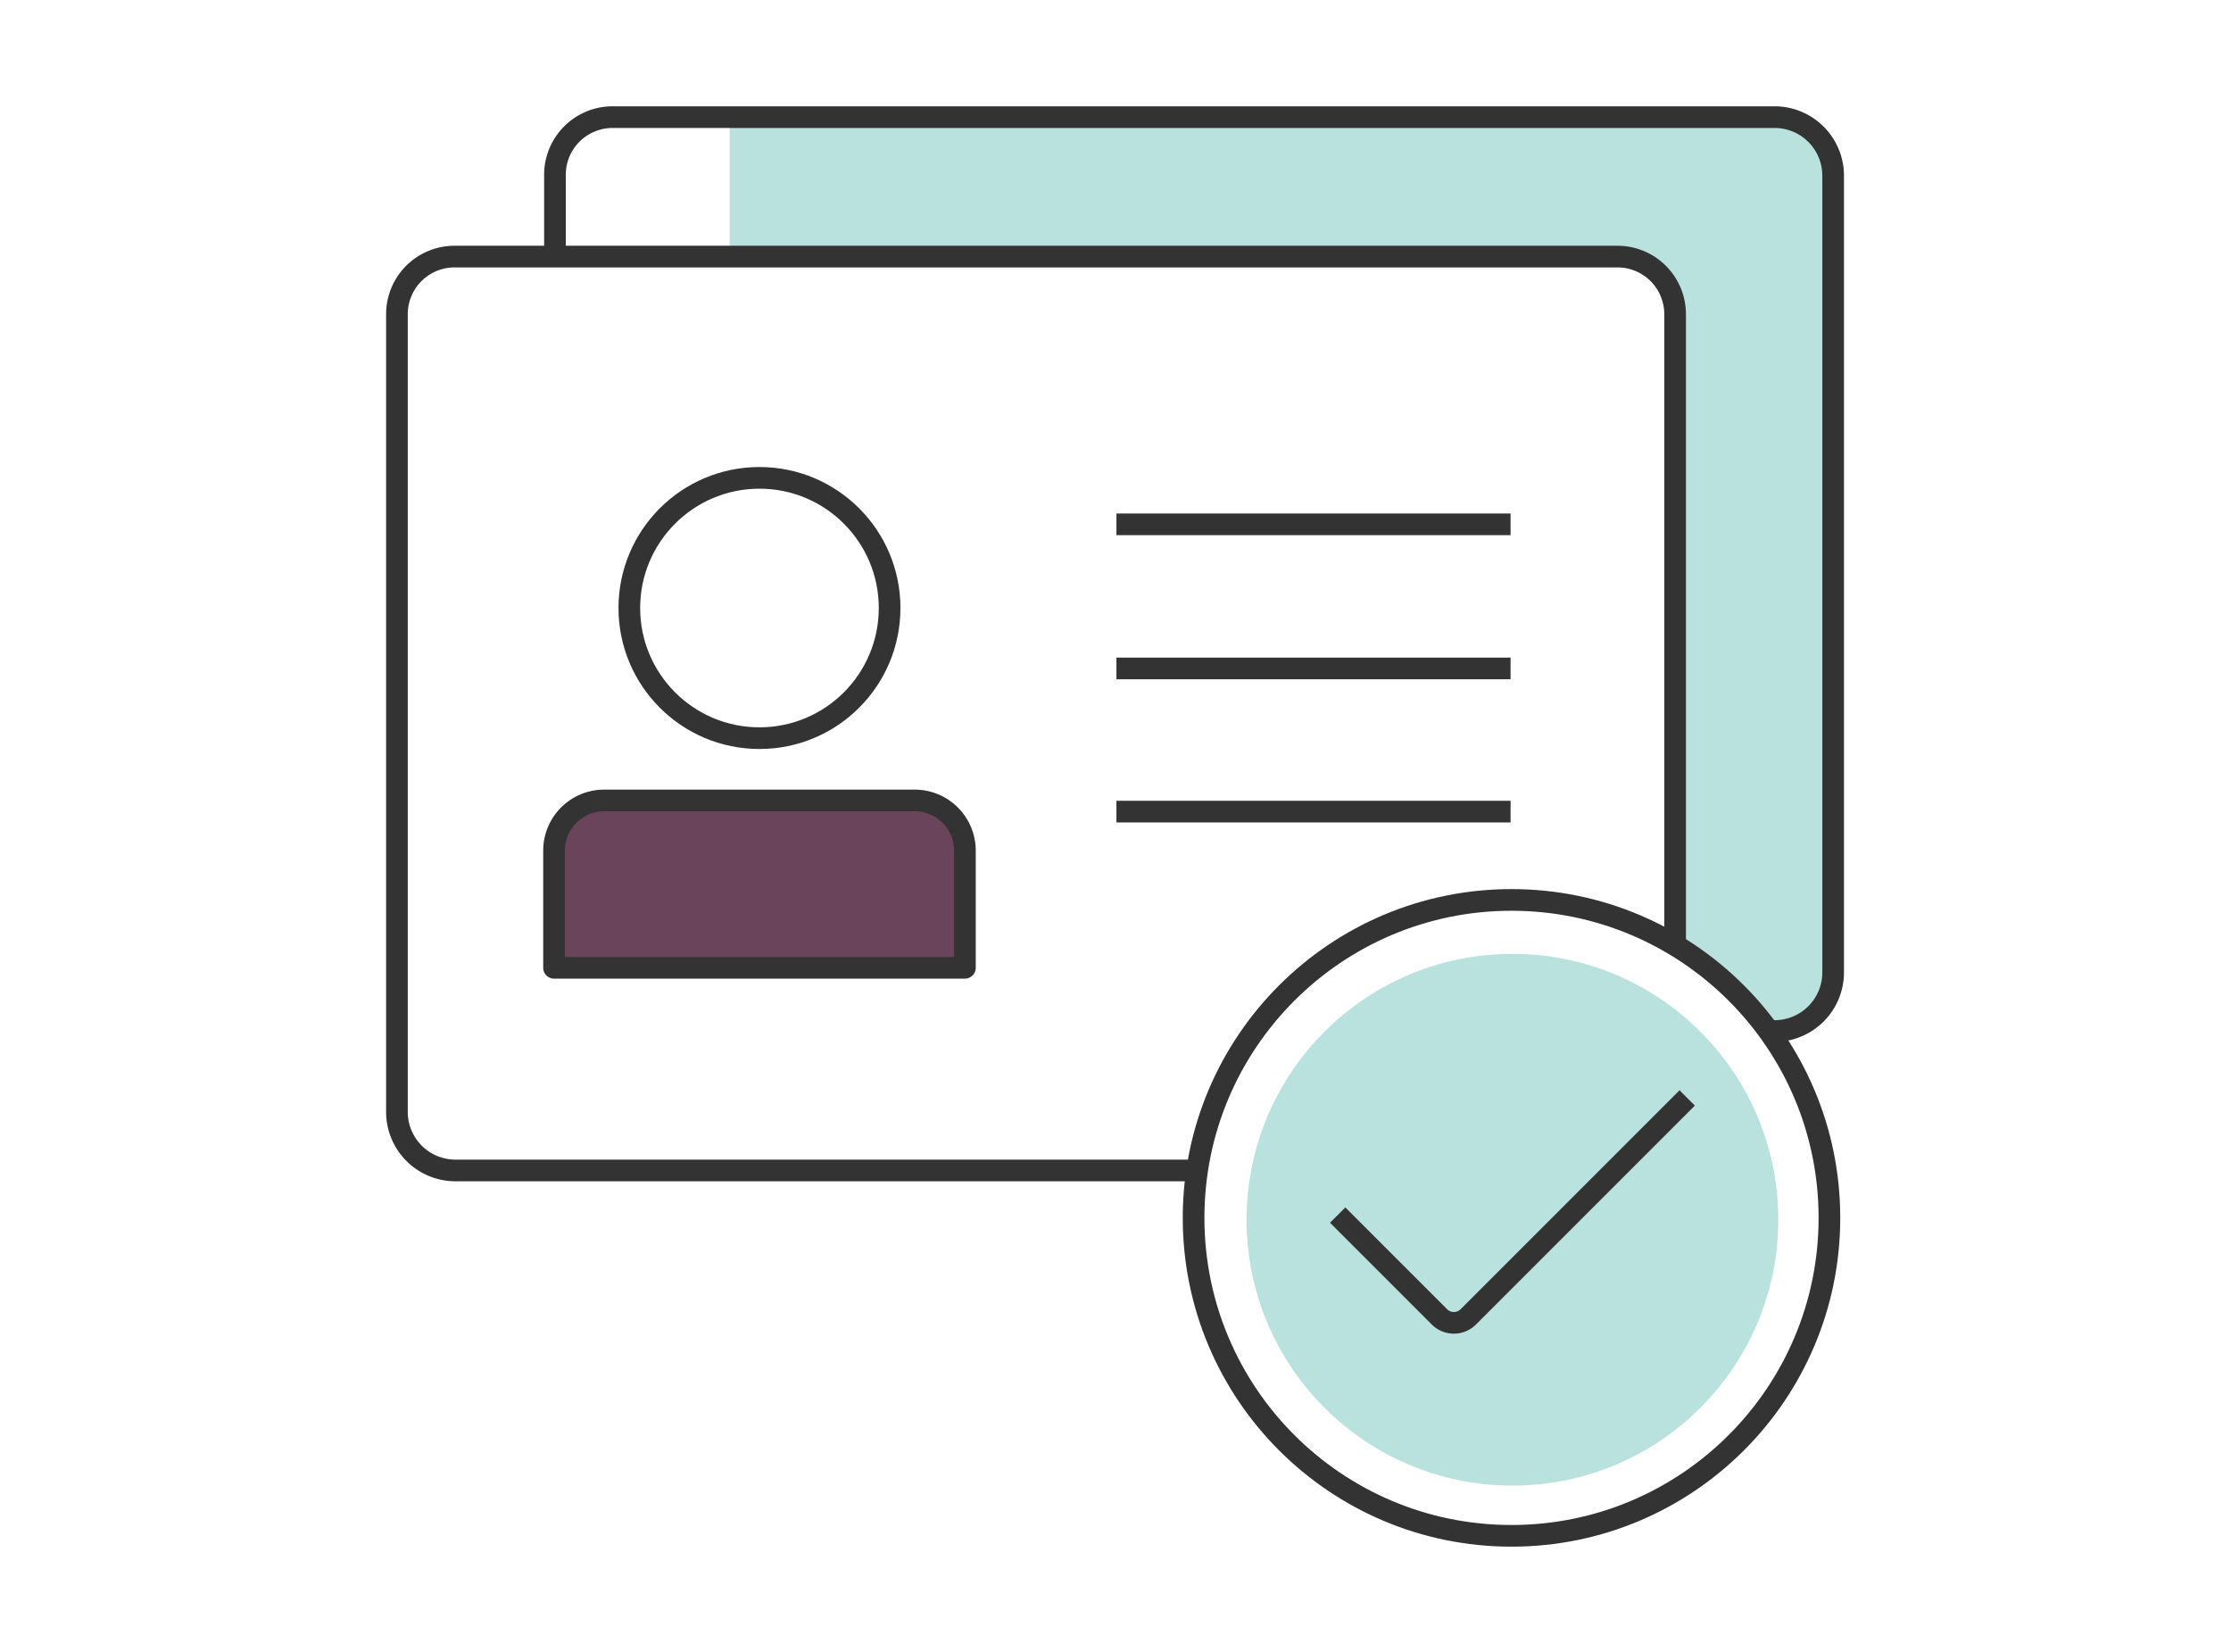
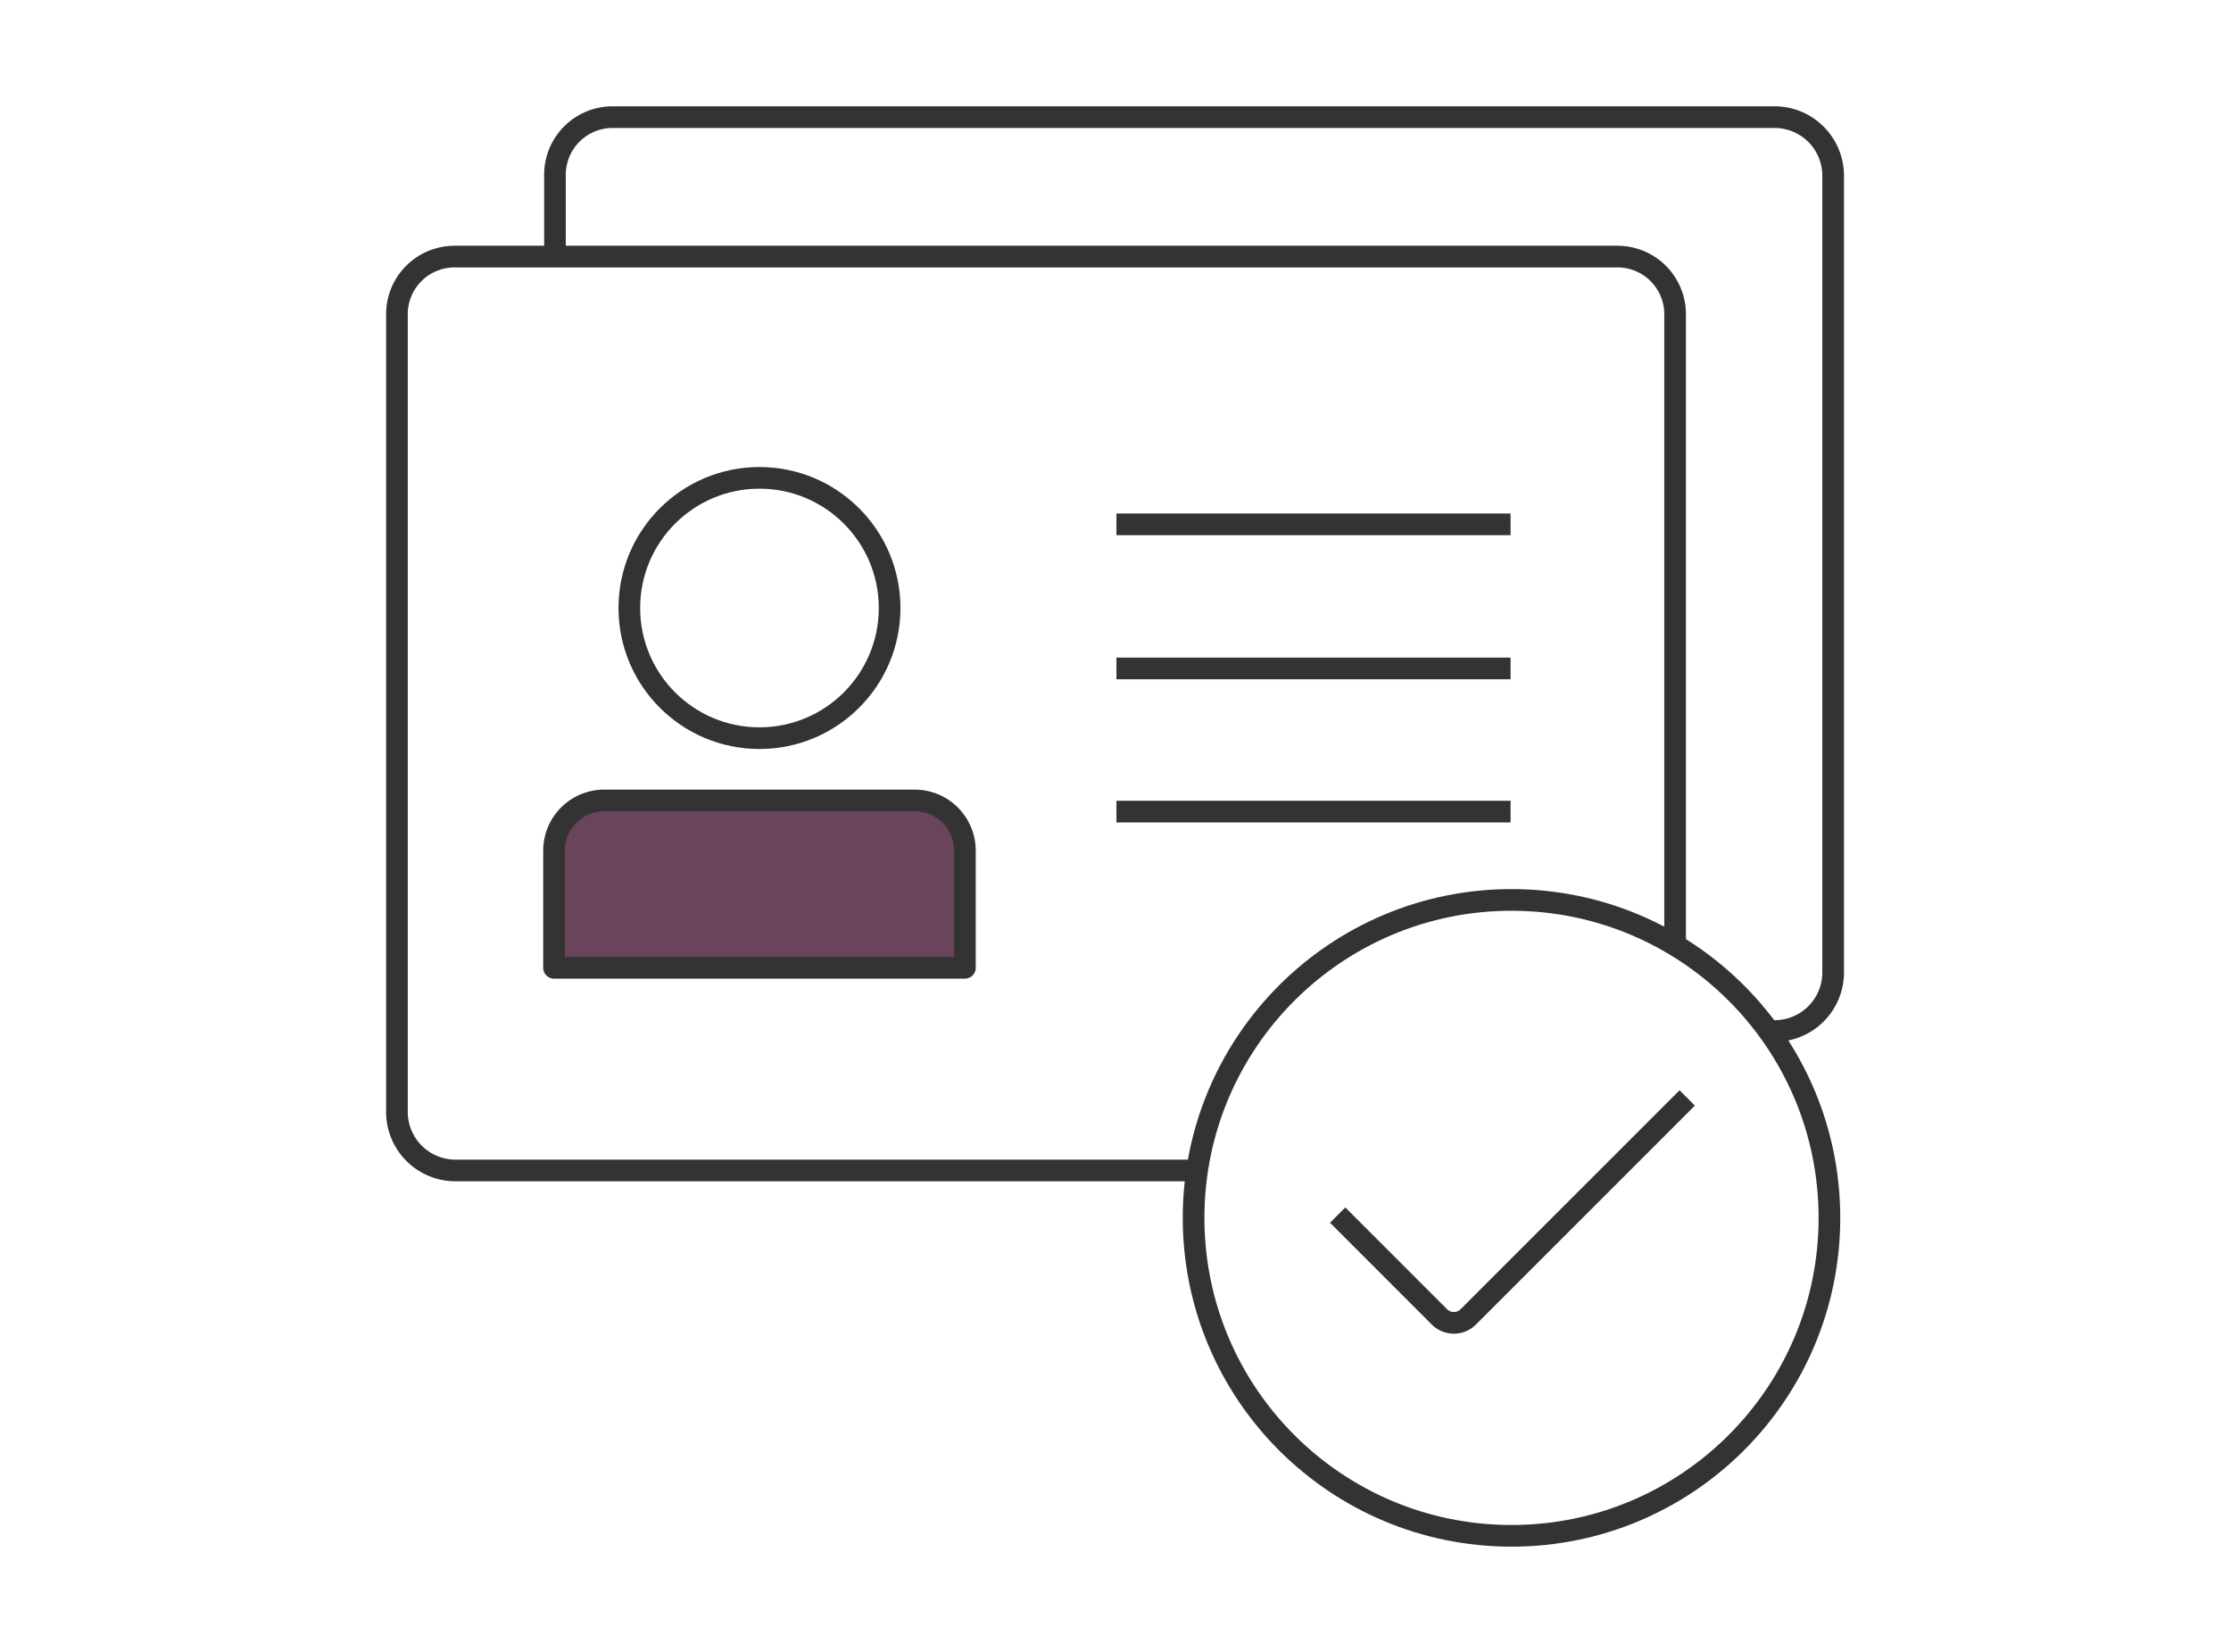
<svg xmlns="http://www.w3.org/2000/svg" id="Layer_1" data-name="Layer 1" width="240" height="177.7" viewBox="0 0 240 177.7">
  <defs>
    <style>.cls-1{fill:#52b7b0;opacity:0.4;isolation:isolate;}.cls-2{fill:none;stroke-miterlimit:10;}.cls-2,.cls-3{stroke:#333;stroke-width:2.33px;}.cls-3{fill:#6a445a;stroke-linejoin:round;}</style>
  </defs>
-   <circle class="cls-1" cx="162.7" cy="131.2" r="28.6" />
-   <path class="cls-1" d="M78.5,12.6v15H174s6.2.4,6.2,10.6v63.5s7.6,5.3,10,9.2c0,0,7,.2,7-6.8V18.8s1.7-6.9-9.5-6.2S78.5,12.6,78.5,12.6Z" />
  <path class="cls-2" d="M128.8,125.9H49a6.3,6.3,0,0,1-6.3-6.3V33.8A6.2,6.2,0,0,1,49,27.6H174a6.2,6.2,0,0,1,6.2,6.2v67.9" />
  <line class="cls-2" x1="120.1" y1="56.4" x2="162.5" y2="56.4" />
  <line class="cls-2" x1="120.1" y1="71.9" x2="162.5" y2="71.9" />
  <line class="cls-2" x1="120.1" y1="87.3" x2="162.5" y2="87.3" />
  <circle class="cls-2" cx="81.7" cy="65.4" r="14" />
  <path class="cls-3" d="M64.9,86.1H98.4a5.4,5.4,0,0,1,5.4,5.4v12.6a0,0,0,0,1,0,0H59.6a0,0,0,0,1,0,0V91.5A5.4,5.4,0,0,1,64.9,86.1Z" />
  <circle class="cls-2" cx="162.6" cy="131" r="34.2" />
  <path class="cls-2" d="M190.2,110.9h.7a6.3,6.3,0,0,0,6.3-6.2V18.8a6.3,6.3,0,0,0-6.3-6.2H65.9a6.2,6.2,0,0,0-6.2,6.2v8.8" />
  <path class="cls-2" d="M143.9,130.7l10.9,10.9a2.2,2.2,0,0,0,3.2,0l23.5-23.5" />
</svg>